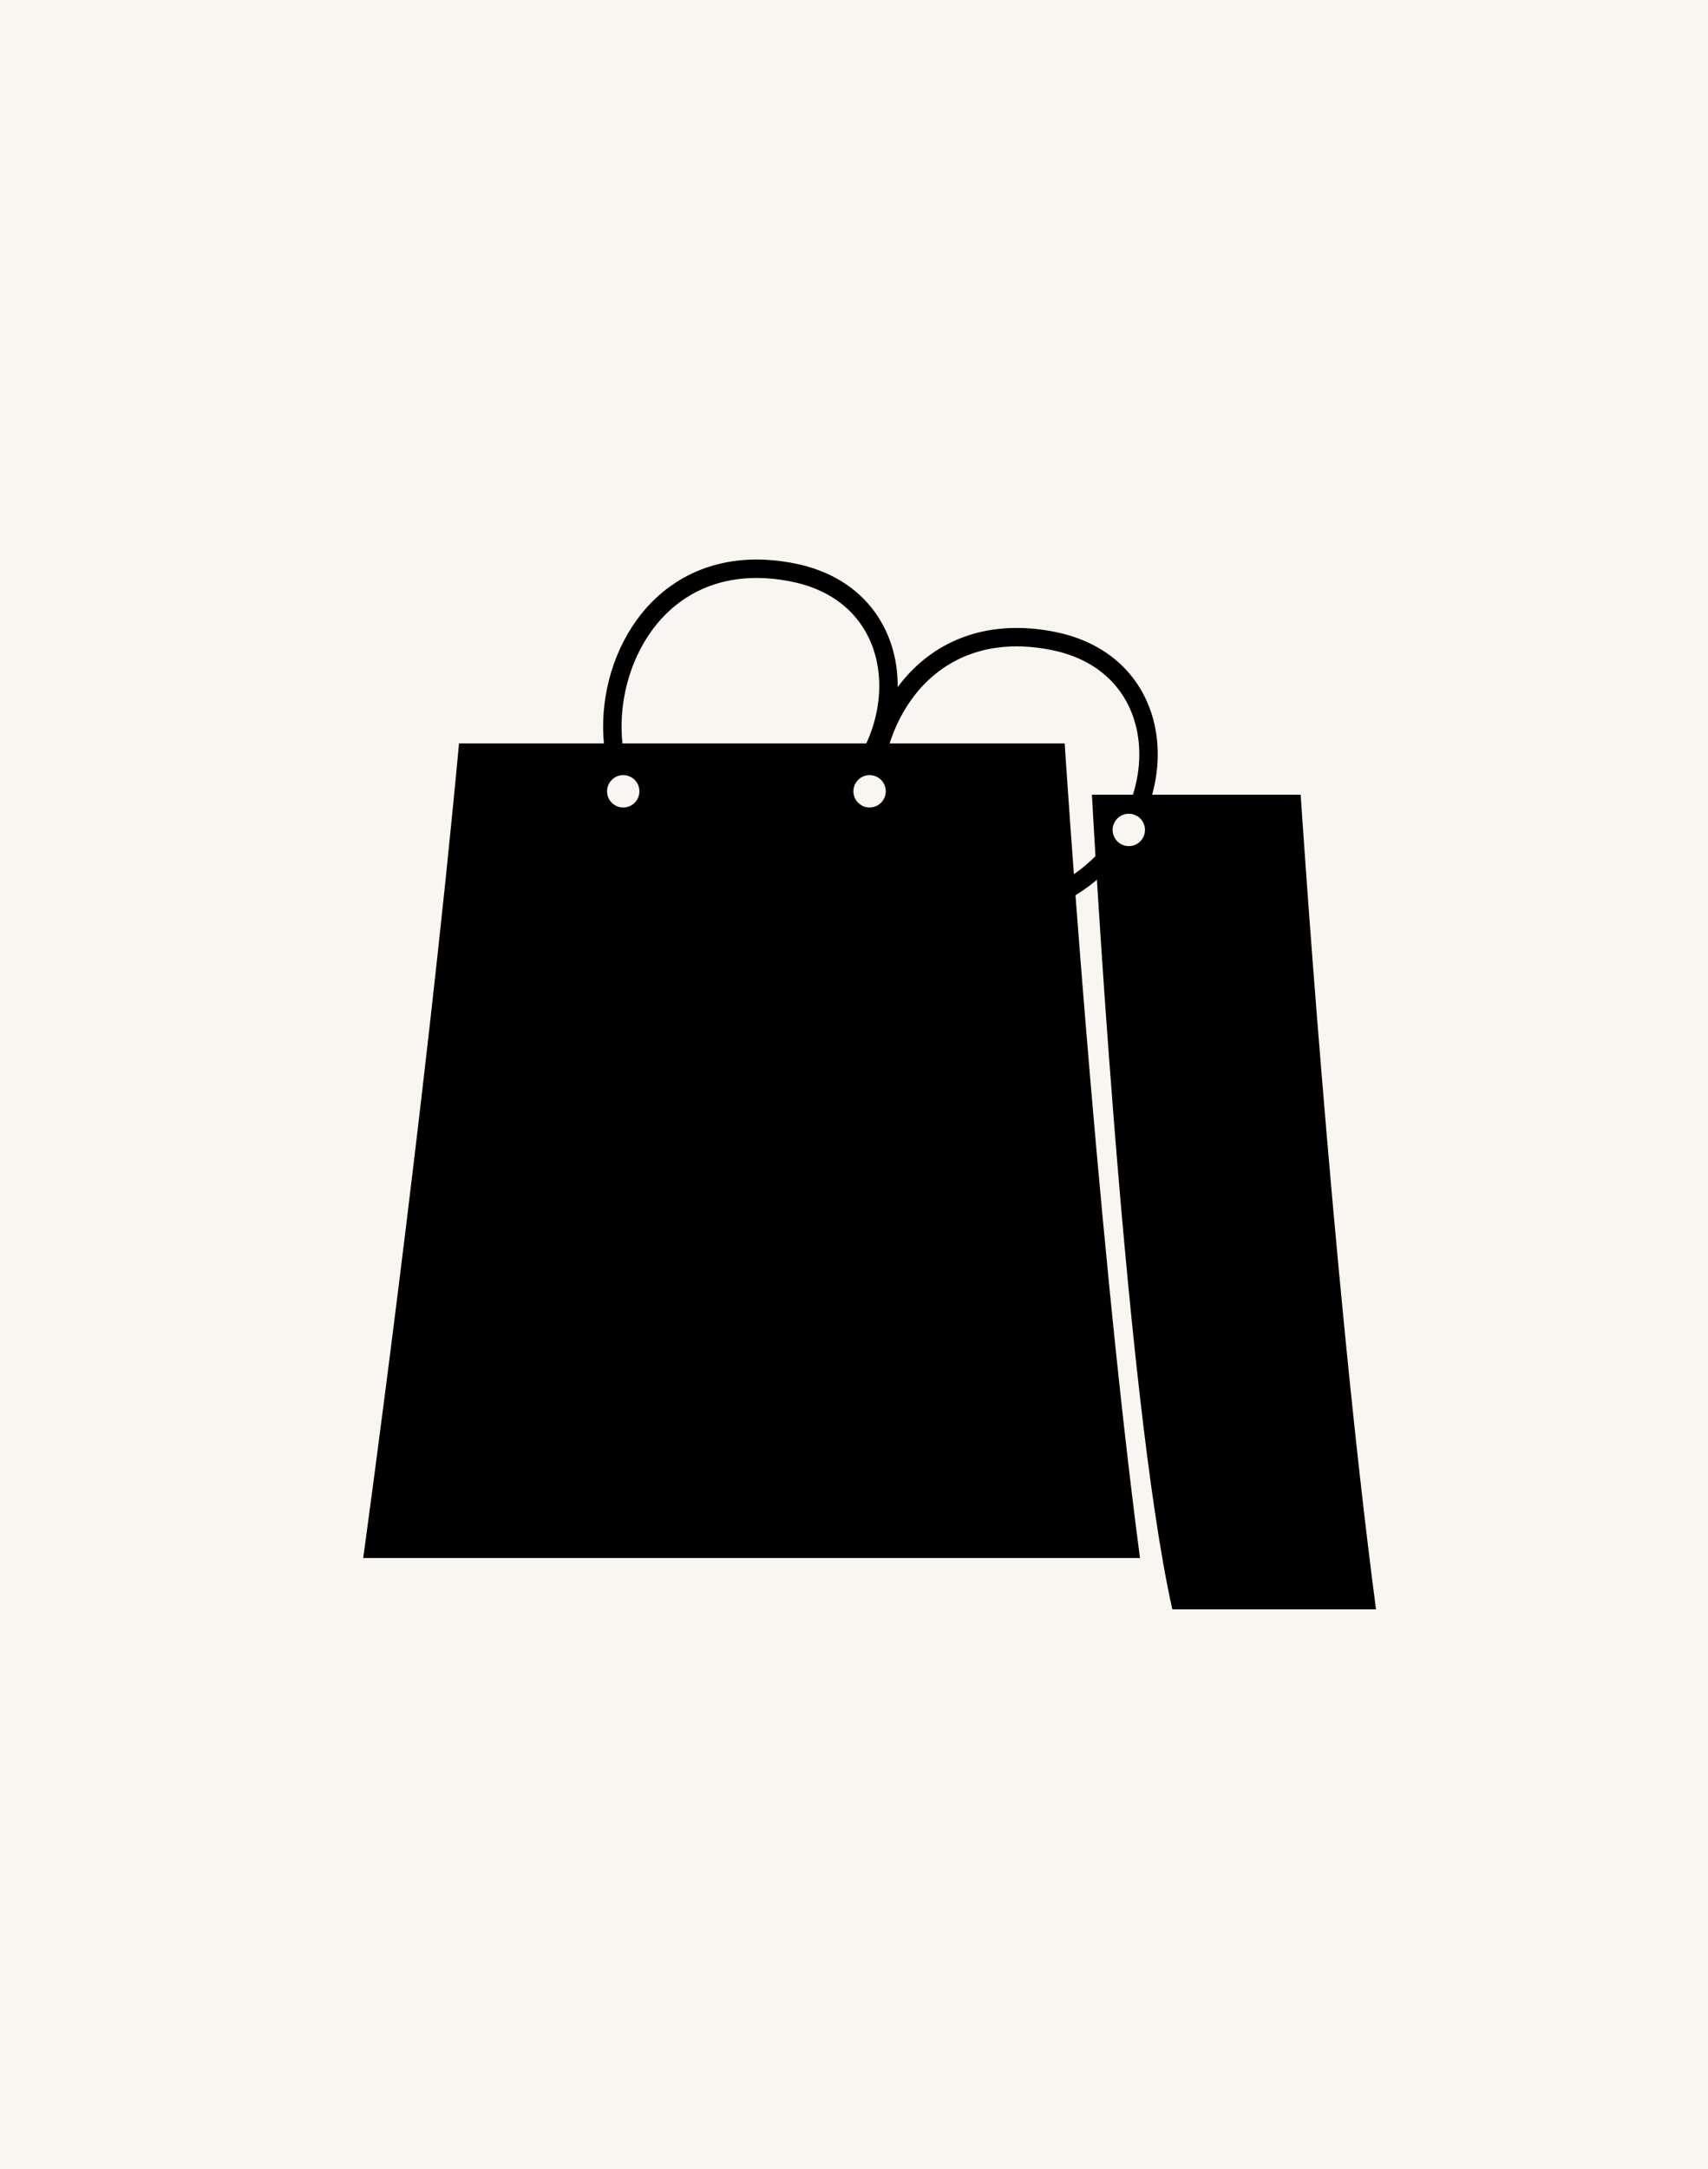
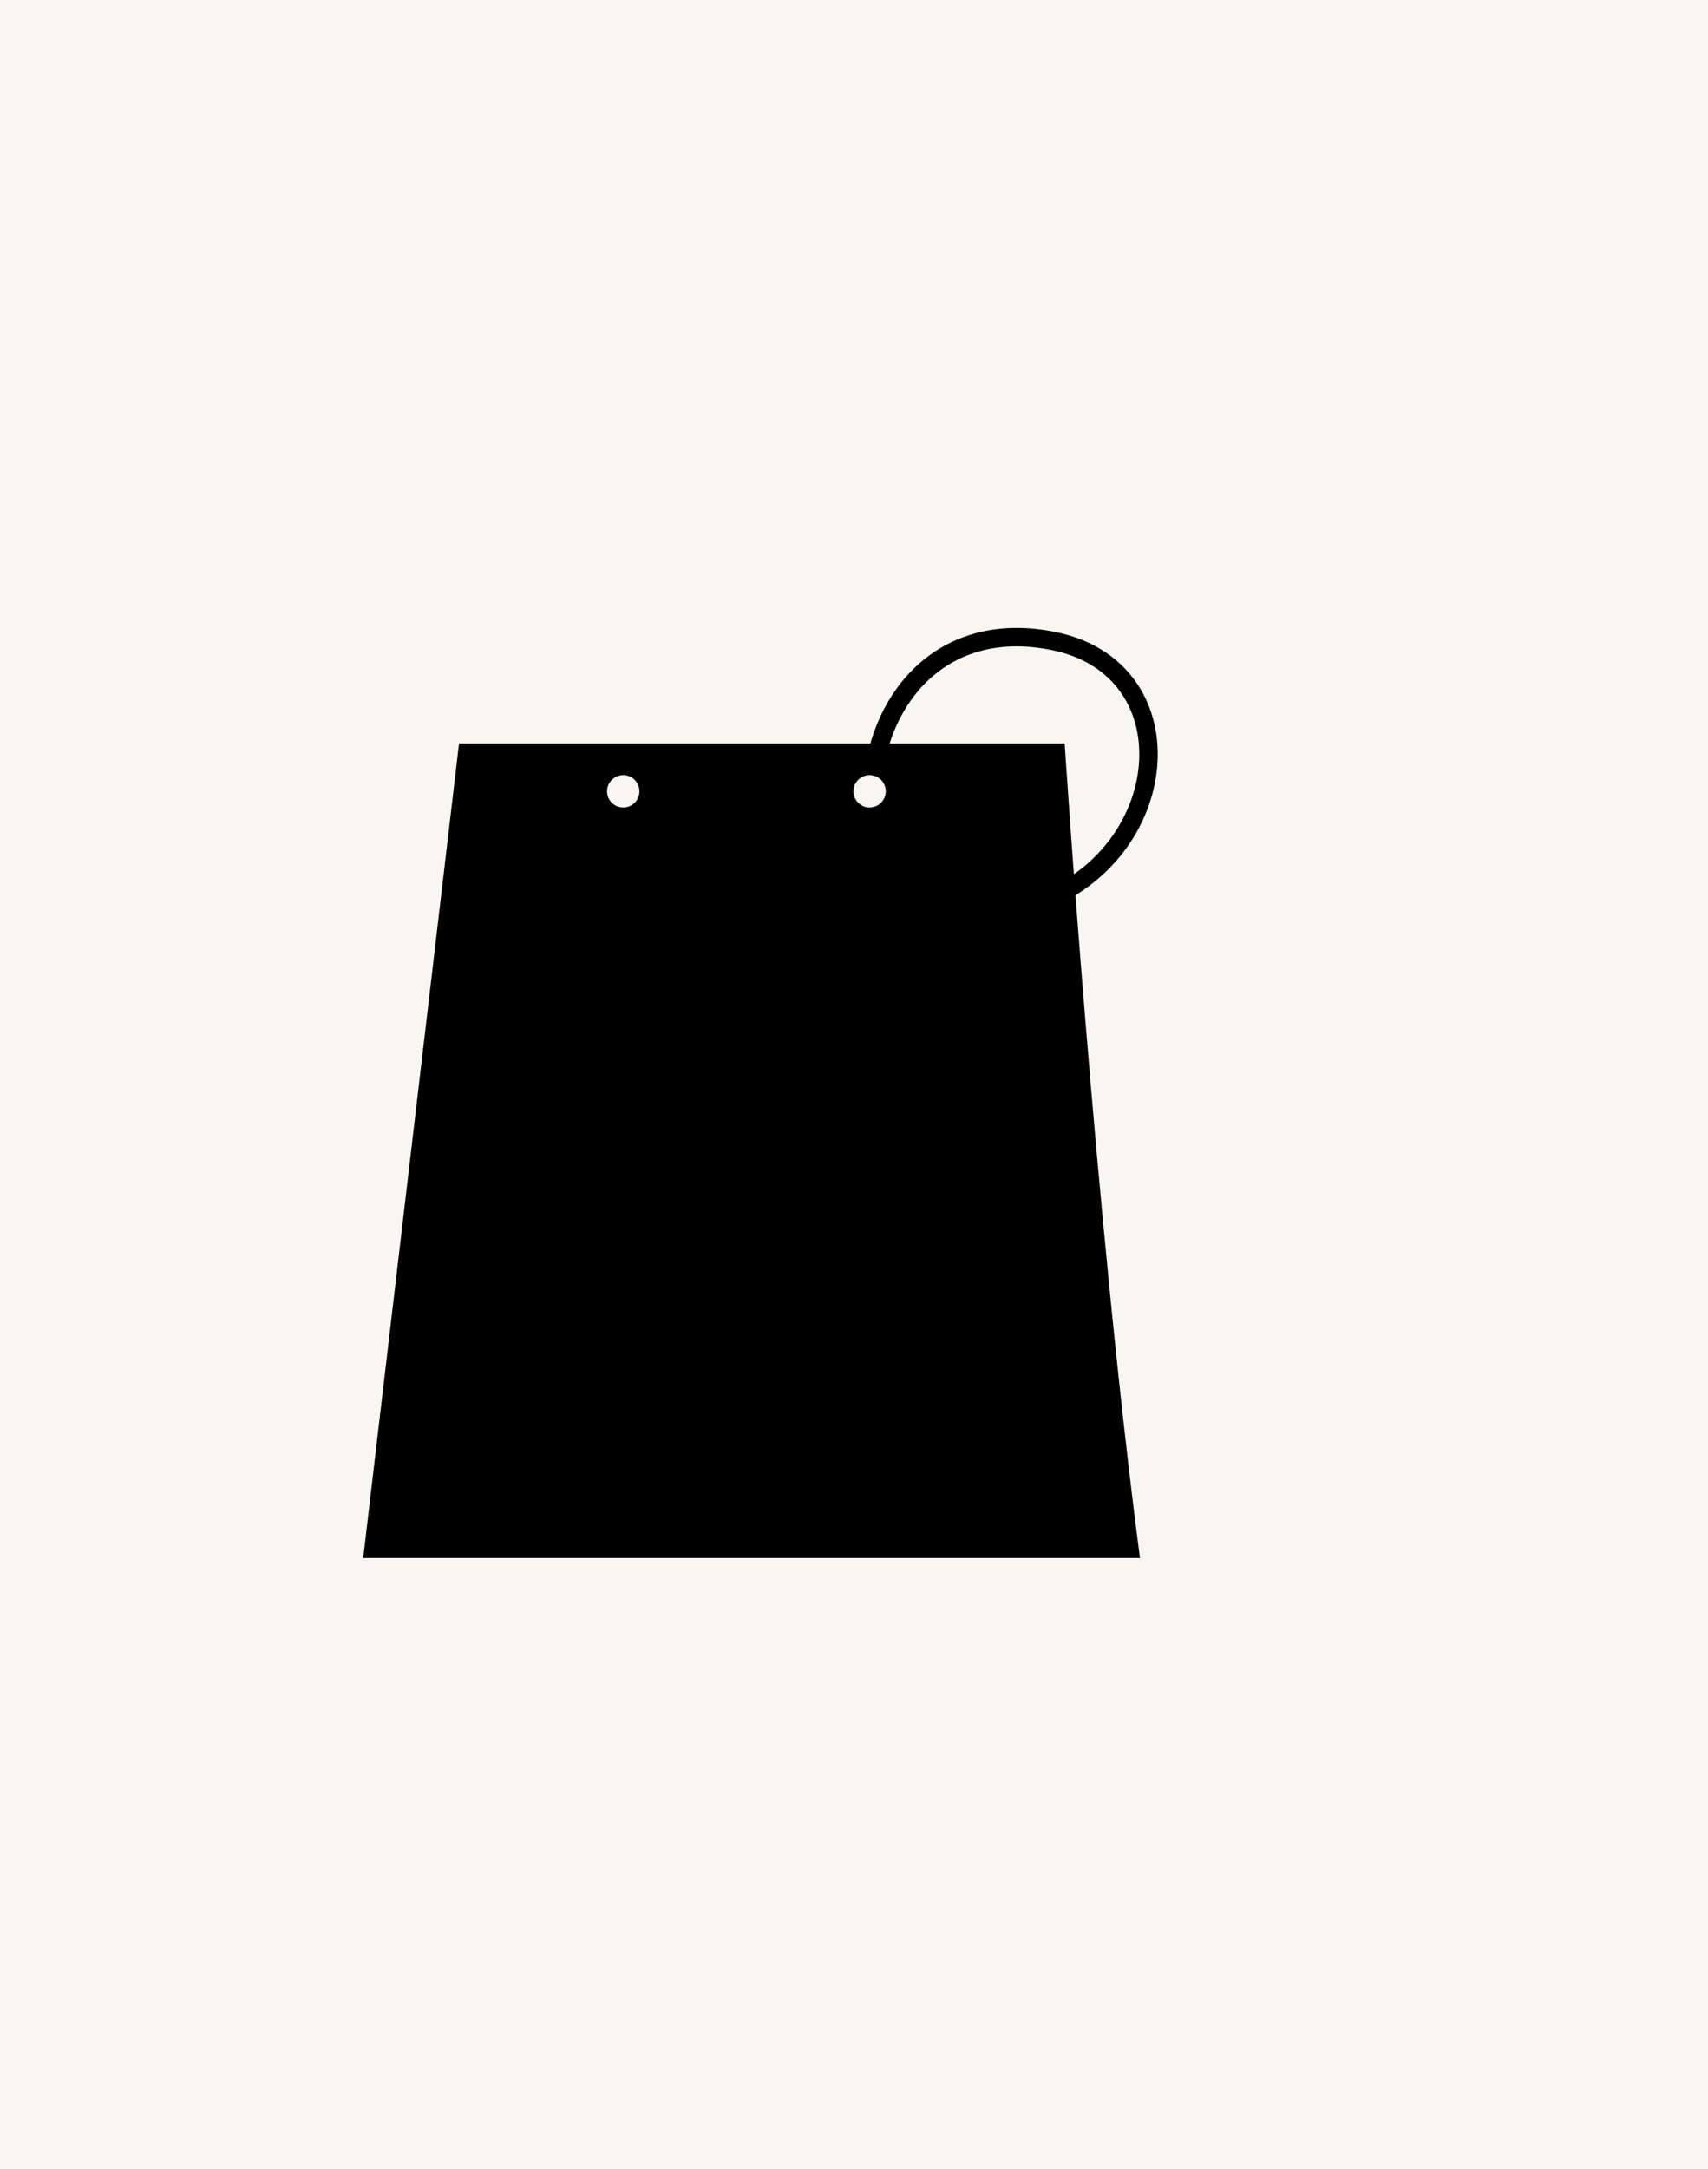
<svg xmlns="http://www.w3.org/2000/svg" id="Layer_1" version="1.1" viewBox="0 0 2048 2600">
  <defs>
    <style>
      .st0 {
        fill: #f9f5f1;
      }

      .st1 {
        fill: none;
        stroke: #000;
        stroke-miterlimit: 10;
        stroke-width: 22.1px;
      }
    </style>
  </defs>
  <rect class="st0" x="-4.6" y="-2.6" width="2057.7" height="2612.4" />
  <g>
-     <path class="st1" d="M950.3,686.2c162.6,31.9,147.1,247.9-10.2,311.7-283.1,114.9-269-366.6,10.2-311.7Z" />
    <path class="st1" d="M1262.1,768.2c162.6,31.9,147.1,247.9-10.2,311.7-283.1,114.9-269-366.6,10.2-311.7Z" />
-     <path d="M550.4,891.2h726.2s36.9,570.3,90.3,976.5H435.5s73.8-533.4,114.9-976.5h0Z" />
-     <path d="M1405.8,1929.2h244.1c-53.3-406.2-90.3-976.5-90.3-976.5h-250.3s38,715.9,96.4,976.5h.1Z" />
-     <circle class="st0" cx="1353.5" cy="994.9" r="19.4" />
+     <path d="M550.4,891.2h726.2s36.9,570.3,90.3,976.5H435.5h0Z" />
    <circle class="st0" cx="1042.7" cy="948.6" r="19.4" />
    <circle class="st0" cx="747.3" cy="948.6" r="19.4" />
  </g>
</svg>